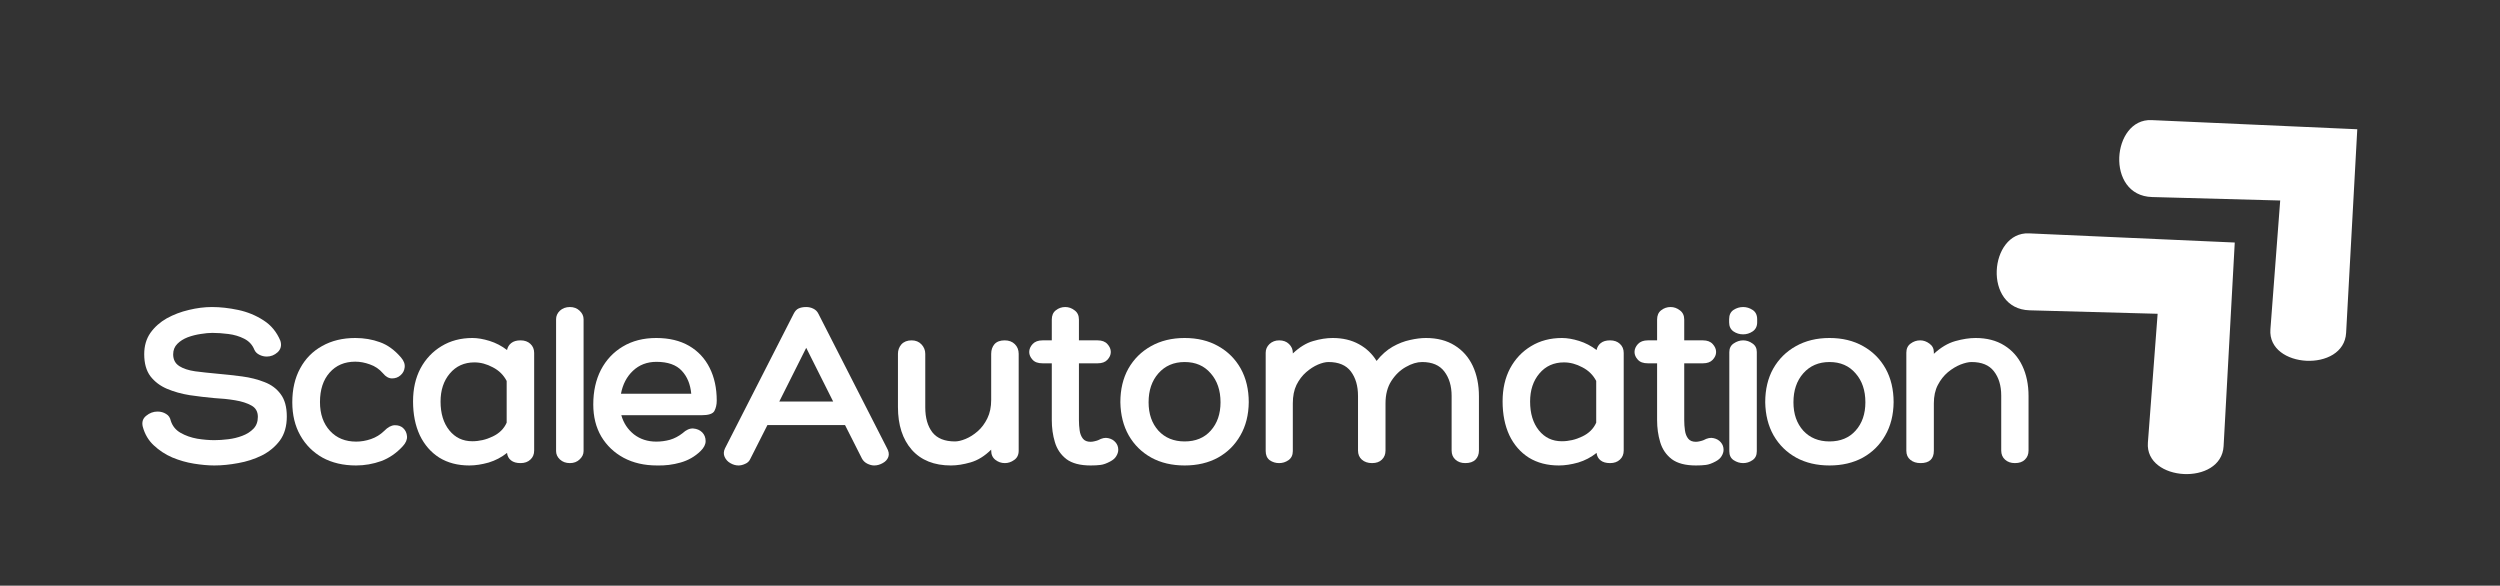
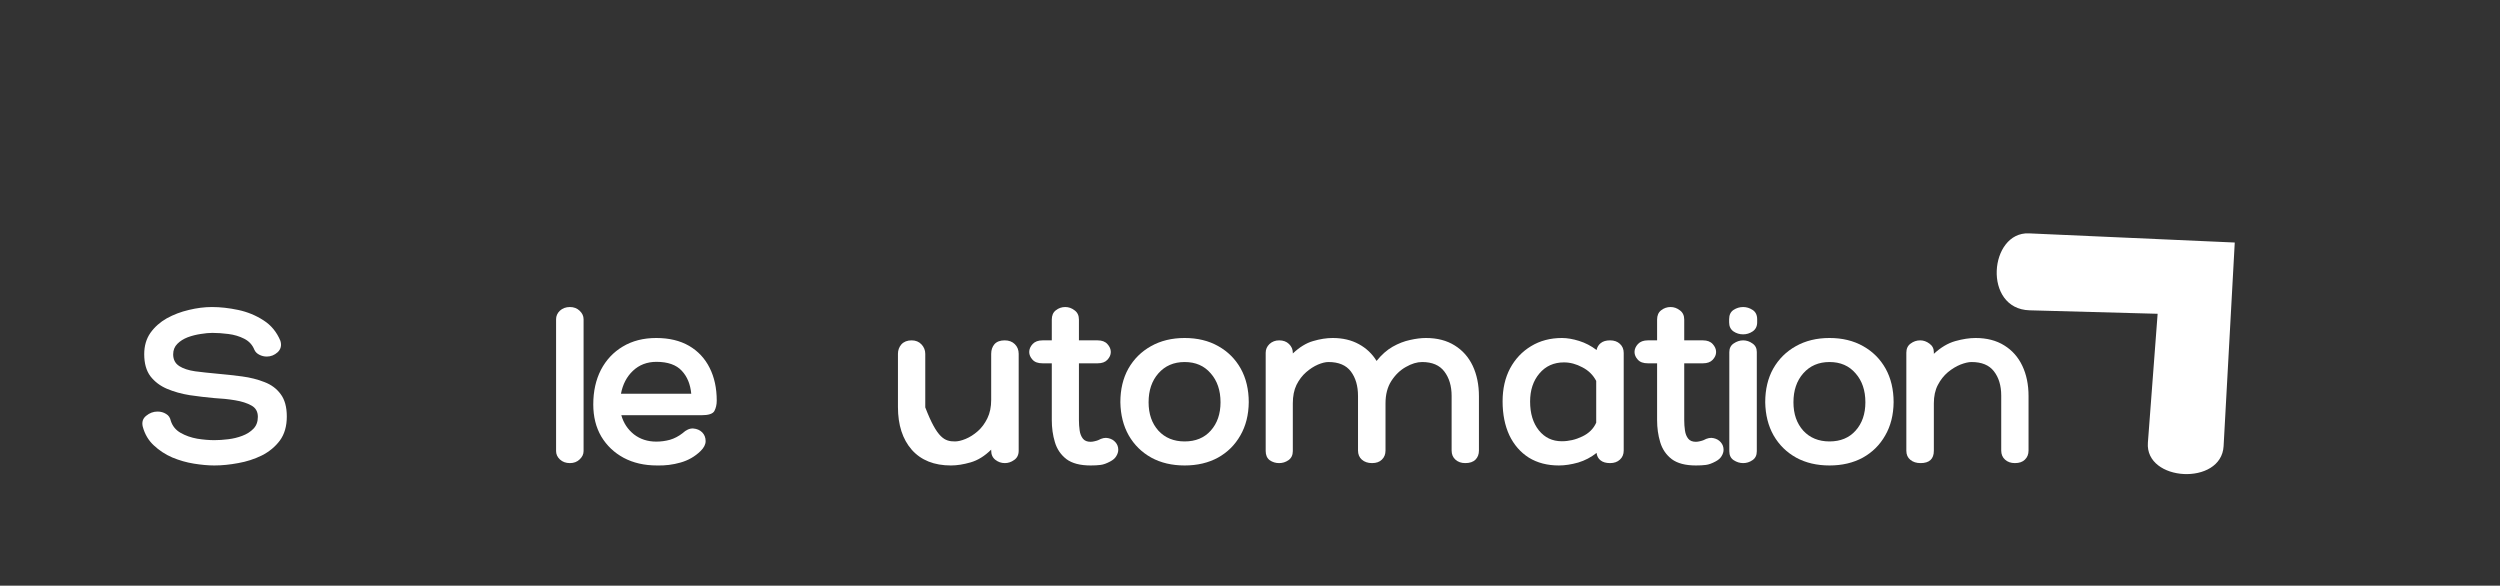
<svg xmlns="http://www.w3.org/2000/svg" width="286" zoomAndPan="magnify" viewBox="0 0 214.5 50.25" height="67" preserveAspectRatio="xMidYMid meet" version="1.2">
  <rect x="0" y="0" width="214.5" height="50.25" fill="#333333" stroke="none" />
  <defs>
    <clipPath id="d7dd72ac4f">
      <path d="M 171 20 L 192 20 L 192 41 L 171 41 Z M 171 20 " />
    </clipPath>
    <clipPath id="24176e9747">
      <path d="M 167.051 23.215 L 181.703 9.672 L 201.766 31.379 L 187.113 44.922 Z M 167.051 23.215 " />
    </clipPath>
    <clipPath id="f301377b62">
      <path d="M 167.051 23.215 L 181.703 9.672 L 201.766 31.379 L 187.113 44.922 Z M 167.051 23.215 " />
    </clipPath>
    <clipPath id="e0197652a1">
      <path d="M 181 10 L 203 10 L 203 31 L 181 31 Z M 181 10 " />
    </clipPath>
    <clipPath id="cb790bf618">
-       <path d="M 177.562 13.496 L 192.215 -0.047 L 212.281 21.66 L 197.629 35.203 Z M 177.562 13.496 " />
-     </clipPath>
+       </clipPath>
    <clipPath id="689e5caeb8">
      <path d="M 177.562 13.496 L 192.215 -0.047 L 212.281 21.66 L 197.629 35.203 Z M 177.562 13.496 " />
    </clipPath>
  </defs>
  <g id="13a6712cb8">
    <g clip-rule="nonzero" clip-path="url(#d7dd72ac4f)">
      <g clip-rule="nonzero" clip-path="url(#24176e9747)">
        <g clip-rule="nonzero" clip-path="url(#f301377b62)">
          <path style=" stroke:none;fill-rule:nonzero;fill:#ffffff;fill-opacity:1;" d="M 191.742 20.809 L 174.086 20.023 C 170.676 19.871 170.102 26.512 174.141 26.625 L 185.125 26.922 L 184.289 37.977 C 184.031 41.34 190.598 41.699 190.785 38.277 Z M 191.742 20.809 " />
        </g>
      </g>
    </g>
    <g clip-rule="nonzero" clip-path="url(#e0197652a1)">
      <g clip-rule="nonzero" clip-path="url(#cb790bf618)">
        <g clip-rule="nonzero" clip-path="url(#689e5caeb8)">
          <path style=" stroke:none;fill-rule:nonzero;fill:#ffffff;fill-opacity:1;" d="M 202.254 11.09 L 184.602 10.305 C 181.191 10.152 180.613 16.797 184.652 16.906 L 195.641 17.203 L 194.801 28.258 C 194.547 31.625 201.109 31.98 201.297 28.559 Z M 202.254 11.09 " />
        </g>
      </g>
    </g>
    <g style="fill:#ffffff;fill-opacity:1;">
      <g transform="translate(12.108, 39.734)">
        <path style="stroke:none" d="M 0.141 -3.125 C 0.047 -3.52 0.145 -3.832 0.438 -4.062 C 0.727 -4.301 1.051 -4.422 1.406 -4.422 C 1.688 -4.422 1.93 -4.352 2.141 -4.219 C 2.359 -4.094 2.492 -3.895 2.547 -3.625 C 2.691 -3.176 2.973 -2.832 3.391 -2.594 C 3.816 -2.352 4.289 -2.188 4.812 -2.094 C 5.344 -2.008 5.832 -1.969 6.281 -1.969 C 6.645 -1.969 7.039 -1.992 7.469 -2.047 C 7.895 -2.098 8.301 -2.195 8.688 -2.344 C 9.07 -2.488 9.391 -2.691 9.641 -2.953 C 9.891 -3.211 10.016 -3.551 10.016 -3.969 C 10.016 -4.414 9.832 -4.738 9.469 -4.938 C 9.102 -5.145 8.633 -5.297 8.062 -5.391 C 7.5 -5.484 6.906 -5.547 6.281 -5.578 C 5.582 -5.641 4.879 -5.723 4.172 -5.828 C 3.461 -5.941 2.812 -6.125 2.219 -6.375 C 1.633 -6.625 1.16 -6.984 0.797 -7.453 C 0.441 -7.93 0.266 -8.562 0.266 -9.344 C 0.266 -10.051 0.441 -10.66 0.797 -11.172 C 1.16 -11.68 1.629 -12.098 2.203 -12.422 C 2.785 -12.742 3.414 -12.984 4.094 -13.141 C 4.77 -13.305 5.43 -13.391 6.078 -13.391 C 6.797 -13.391 7.547 -13.305 8.328 -13.141 C 9.117 -12.973 9.844 -12.676 10.5 -12.25 C 11.156 -11.832 11.641 -11.242 11.953 -10.484 C 12.066 -10.098 11.988 -9.773 11.719 -9.516 C 11.445 -9.266 11.133 -9.141 10.781 -9.141 C 10.562 -9.141 10.348 -9.191 10.141 -9.297 C 9.941 -9.398 9.801 -9.539 9.719 -9.719 C 9.551 -10.145 9.258 -10.461 8.844 -10.672 C 8.438 -10.879 7.984 -11.016 7.484 -11.078 C 6.992 -11.141 6.535 -11.172 6.109 -11.172 C 5.828 -11.172 5.492 -11.141 5.109 -11.078 C 4.734 -11.023 4.363 -10.93 4 -10.797 C 3.645 -10.66 3.348 -10.473 3.109 -10.234 C 2.867 -9.992 2.75 -9.691 2.75 -9.328 C 2.75 -8.891 2.922 -8.555 3.266 -8.328 C 3.609 -8.109 4.066 -7.957 4.641 -7.875 C 5.211 -7.801 5.836 -7.734 6.516 -7.672 C 7.234 -7.609 7.945 -7.531 8.656 -7.438 C 9.363 -7.344 10.004 -7.18 10.578 -6.953 C 11.16 -6.734 11.625 -6.391 11.969 -5.922 C 12.32 -5.461 12.5 -4.82 12.5 -4 C 12.5 -3.164 12.301 -2.477 11.906 -1.938 C 11.508 -1.406 10.992 -0.977 10.359 -0.656 C 9.723 -0.344 9.047 -0.125 8.328 0 C 7.617 0.133 6.938 0.203 6.281 0.203 C 5.75 0.203 5.164 0.148 4.531 0.047 C 3.895 -0.055 3.273 -0.234 2.672 -0.484 C 2.078 -0.742 1.551 -1.086 1.094 -1.516 C 0.633 -1.941 0.316 -2.477 0.141 -3.125 Z M 0.141 -3.125 " />
      </g>
    </g>
    <g style="fill:#ffffff;fill-opacity:1;">
      <g transform="translate(24.688, 39.734)">
-         <path style="stroke:none" d="M 8.172 -7.703 C 7.859 -8.066 7.484 -8.32 7.047 -8.469 C 6.617 -8.625 6.203 -8.703 5.797 -8.703 C 4.879 -8.703 4.145 -8.391 3.594 -7.766 C 3.039 -7.141 2.766 -6.297 2.766 -5.234 C 2.766 -4.211 3.051 -3.391 3.625 -2.766 C 4.195 -2.148 4.945 -1.844 5.875 -1.844 C 6.289 -1.844 6.711 -1.914 7.141 -2.062 C 7.566 -2.207 7.945 -2.441 8.281 -2.766 C 8.582 -3.078 8.879 -3.238 9.172 -3.25 C 9.473 -3.258 9.719 -3.176 9.906 -3 C 10.102 -2.82 10.211 -2.586 10.234 -2.297 C 10.254 -2.016 10.133 -1.734 9.875 -1.453 C 9.332 -0.859 8.711 -0.43 8.016 -0.172 C 7.316 0.078 6.598 0.203 5.859 0.203 C 4.766 0.203 3.805 -0.02 2.984 -0.469 C 2.172 -0.926 1.535 -1.562 1.078 -2.375 C 0.617 -3.188 0.391 -4.133 0.391 -5.219 C 0.391 -6.332 0.613 -7.301 1.062 -8.125 C 1.508 -8.957 2.141 -9.598 2.953 -10.047 C 3.766 -10.504 4.711 -10.734 5.797 -10.734 C 6.555 -10.734 7.258 -10.613 7.906 -10.375 C 8.562 -10.145 9.164 -9.707 9.719 -9.062 C 9.969 -8.77 10.07 -8.484 10.031 -8.203 C 10 -7.93 9.879 -7.707 9.672 -7.531 C 9.473 -7.352 9.227 -7.266 8.938 -7.266 C 8.656 -7.273 8.398 -7.422 8.172 -7.703 Z M 8.172 -7.703 " />
-       </g>
+         </g>
    </g>
    <g style="fill:#ffffff;fill-opacity:1;">
      <g transform="translate(35.034, 39.734)">
-         <path style="stroke:none" d="M 9.625 -10.531 C 9.977 -10.531 10.258 -10.43 10.469 -10.234 C 10.688 -10.035 10.797 -9.773 10.797 -9.453 L 10.797 -1.078 C 10.797 -0.754 10.688 -0.492 10.469 -0.297 C 10.258 -0.098 9.977 0 9.625 0 C 9.281 0 9.008 -0.078 8.812 -0.234 C 8.613 -0.391 8.5 -0.602 8.469 -0.875 C 8 -0.5 7.473 -0.223 6.891 -0.047 C 6.305 0.117 5.754 0.203 5.234 0.203 C 4.242 0.203 3.383 -0.02 2.656 -0.469 C 1.938 -0.926 1.379 -1.566 0.984 -2.391 C 0.598 -3.223 0.406 -4.191 0.406 -5.297 C 0.406 -6.367 0.617 -7.312 1.047 -8.125 C 1.484 -8.938 2.082 -9.57 2.844 -10.031 C 3.613 -10.5 4.5 -10.734 5.5 -10.734 C 5.945 -10.734 6.438 -10.648 6.969 -10.484 C 7.508 -10.316 8.008 -10.055 8.469 -9.703 C 8.52 -9.953 8.641 -10.148 8.828 -10.297 C 9.023 -10.453 9.289 -10.531 9.625 -10.531 Z M 5.484 -1.875 C 6.086 -1.875 6.672 -2.008 7.234 -2.281 C 7.805 -2.551 8.207 -2.945 8.438 -3.469 L 8.438 -7.047 C 8.176 -7.555 7.781 -7.945 7.25 -8.219 C 6.727 -8.5 6.203 -8.641 5.672 -8.641 C 4.797 -8.641 4.094 -8.32 3.562 -7.688 C 3.031 -7.062 2.766 -6.258 2.766 -5.281 C 2.766 -4.258 3.016 -3.438 3.516 -2.812 C 4.016 -2.188 4.672 -1.875 5.484 -1.875 Z M 5.484 -1.875 " />
-       </g>
+         </g>
    </g>
    <g style="fill:#ffffff;fill-opacity:1;">
      <g transform="translate(46.993, 39.734)">
        <path style="stroke:none" d="M 3.078 -1.031 C 3.078 -0.758 2.961 -0.52 2.734 -0.312 C 2.516 -0.102 2.238 0 1.906 0 C 1.562 0 1.273 -0.102 1.047 -0.312 C 0.828 -0.52 0.719 -0.758 0.719 -1.031 L 0.719 -12.344 C 0.719 -12.625 0.828 -12.867 1.047 -13.078 C 1.273 -13.285 1.562 -13.391 1.906 -13.391 C 2.238 -13.391 2.516 -13.285 2.734 -13.078 C 2.961 -12.867 3.078 -12.625 3.078 -12.344 Z M 3.078 -1.031 " />
      </g>
    </g>
    <g style="fill:#ffffff;fill-opacity:1;">
      <g transform="translate(50.387, 39.734)">
        <path style="stroke:none" d="M 5.922 -1.844 C 6.316 -1.844 6.707 -1.895 7.094 -2 C 7.477 -2.113 7.836 -2.301 8.172 -2.562 C 8.484 -2.852 8.789 -2.988 9.094 -2.969 C 9.406 -2.945 9.66 -2.836 9.859 -2.641 C 10.055 -2.441 10.156 -2.191 10.156 -1.891 C 10.156 -1.598 10.008 -1.312 9.719 -1.031 C 9.238 -0.562 8.664 -0.234 8 -0.047 C 7.344 0.141 6.672 0.223 5.984 0.203 C 4.898 0.203 3.945 -0.016 3.125 -0.453 C 2.312 -0.891 1.672 -1.5 1.203 -2.281 C 0.742 -3.07 0.516 -3.988 0.516 -5.031 C 0.516 -6.156 0.734 -7.145 1.172 -8 C 1.617 -8.852 2.242 -9.52 3.047 -10 C 3.859 -10.488 4.816 -10.734 5.922 -10.734 C 7.023 -10.734 7.961 -10.508 8.734 -10.062 C 9.504 -9.613 10.094 -8.984 10.5 -8.172 C 10.906 -7.367 11.109 -6.43 11.109 -5.359 C 11.109 -5.016 11.039 -4.719 10.906 -4.469 C 10.77 -4.227 10.406 -4.109 9.812 -4.109 L 2.922 -4.109 C 3.109 -3.441 3.469 -2.895 4 -2.469 C 4.539 -2.051 5.18 -1.844 5.922 -1.844 Z M 5.938 -8.688 C 5.133 -8.688 4.461 -8.43 3.922 -7.922 C 3.391 -7.422 3.047 -6.766 2.891 -5.953 L 8.922 -5.953 C 8.848 -6.766 8.578 -7.422 8.109 -7.922 C 7.641 -8.43 6.914 -8.688 5.938 -8.688 Z M 5.938 -8.688 " />
      </g>
    </g>
    <g style="fill:#ffffff;fill-opacity:1;">
      <g transform="translate(62.408, 39.734)">
-         <path style="stroke:none" d="M 6.766 -13.391 C 6.984 -13.391 7.188 -13.344 7.375 -13.25 C 7.57 -13.156 7.719 -13.008 7.812 -12.812 L 13.672 -1.328 C 13.848 -1.023 13.895 -0.758 13.812 -0.531 C 13.727 -0.301 13.566 -0.125 13.328 0 C 13.098 0.133 12.852 0.203 12.594 0.203 C 12.406 0.203 12.207 0.148 12 0.047 C 11.801 -0.055 11.648 -0.203 11.547 -0.391 L 10.094 -3.266 L 3.438 -3.266 L 1.984 -0.391 C 1.891 -0.172 1.738 -0.02 1.531 0.062 C 1.332 0.156 1.141 0.203 0.953 0.203 C 0.711 0.203 0.477 0.133 0.25 0 C 0.031 -0.125 -0.129 -0.301 -0.234 -0.531 C -0.336 -0.758 -0.328 -1.004 -0.203 -1.266 L 5.688 -12.812 C 5.801 -13.039 5.941 -13.191 6.109 -13.266 C 6.285 -13.348 6.504 -13.391 6.766 -13.391 Z M 6.766 -9.891 L 4.453 -5.281 L 9.078 -5.281 Z M 6.766 -9.891 " />
-       </g>
+         </g>
    </g>
    <g style="fill:#ffffff;fill-opacity:1;">
      <g transform="translate(76.044, 39.734)">
-         <path style="stroke:none" d="M 10.156 -10.531 C 10.52 -10.531 10.812 -10.422 11.031 -10.203 C 11.25 -9.984 11.359 -9.707 11.359 -9.375 L 11.359 -1.062 C 11.359 -0.707 11.227 -0.441 10.969 -0.266 C 10.719 -0.086 10.453 0 10.172 0 C 9.867 0 9.598 -0.094 9.359 -0.281 C 9.117 -0.469 9 -0.734 9 -1.078 L 9 -1.156 C 8.438 -0.602 7.848 -0.238 7.234 -0.062 C 6.629 0.113 6.066 0.203 5.547 0.203 C 4.109 0.203 2.988 -0.242 2.188 -1.141 C 1.395 -2.047 1 -3.27 1 -4.812 L 1 -9.375 C 1 -9.688 1.098 -9.957 1.297 -10.188 C 1.504 -10.414 1.797 -10.531 2.172 -10.531 C 2.523 -10.531 2.805 -10.414 3.016 -10.188 C 3.234 -9.957 3.344 -9.688 3.344 -9.375 L 3.344 -4.781 C 3.344 -3.883 3.547 -3.172 3.953 -2.641 C 4.367 -2.117 5.016 -1.859 5.891 -1.859 C 6.148 -1.859 6.457 -1.93 6.812 -2.078 C 7.164 -2.223 7.508 -2.441 7.844 -2.734 C 8.176 -3.023 8.453 -3.395 8.672 -3.844 C 8.891 -4.289 9 -4.816 9 -5.422 L 9 -9.375 C 9 -9.707 9.094 -9.984 9.281 -10.203 C 9.477 -10.422 9.77 -10.531 10.156 -10.531 Z M 10.156 -10.531 " />
+         <path style="stroke:none" d="M 10.156 -10.531 C 10.52 -10.531 10.812 -10.422 11.031 -10.203 C 11.25 -9.984 11.359 -9.707 11.359 -9.375 L 11.359 -1.062 C 11.359 -0.707 11.227 -0.441 10.969 -0.266 C 10.719 -0.086 10.453 0 10.172 0 C 9.867 0 9.598 -0.094 9.359 -0.281 C 9.117 -0.469 9 -0.734 9 -1.078 L 9 -1.156 C 8.438 -0.602 7.848 -0.238 7.234 -0.062 C 6.629 0.113 6.066 0.203 5.547 0.203 C 4.109 0.203 2.988 -0.242 2.188 -1.141 C 1.395 -2.047 1 -3.27 1 -4.812 L 1 -9.375 C 1 -9.688 1.098 -9.957 1.297 -10.188 C 1.504 -10.414 1.797 -10.531 2.172 -10.531 C 2.523 -10.531 2.805 -10.414 3.016 -10.188 C 3.234 -9.957 3.344 -9.688 3.344 -9.375 L 3.344 -4.781 C 4.367 -2.117 5.016 -1.859 5.891 -1.859 C 6.148 -1.859 6.457 -1.93 6.812 -2.078 C 7.164 -2.223 7.508 -2.441 7.844 -2.734 C 8.176 -3.023 8.453 -3.395 8.672 -3.844 C 8.891 -4.289 9 -4.816 9 -5.422 L 9 -9.375 C 9 -9.707 9.094 -9.984 9.281 -10.203 C 9.477 -10.422 9.77 -10.531 10.156 -10.531 Z M 10.156 -10.531 " />
      </g>
    </g>
    <g style="fill:#ffffff;fill-opacity:1;">
      <g transform="translate(88.541, 39.734)">
        <path style="stroke:none" d="M 5.688 -1.969 C 6.008 -2.145 6.297 -2.203 6.547 -2.141 C 6.805 -2.086 7.016 -1.969 7.172 -1.781 C 7.328 -1.602 7.406 -1.391 7.406 -1.141 C 7.406 -0.961 7.348 -0.781 7.234 -0.594 C 7.129 -0.414 6.957 -0.266 6.719 -0.141 C 6.414 0.023 6.141 0.125 5.891 0.156 C 5.648 0.188 5.363 0.203 5.031 0.203 C 4.133 0.203 3.441 0.02 2.953 -0.344 C 2.473 -0.719 2.145 -1.203 1.969 -1.797 C 1.789 -2.391 1.703 -3.02 1.703 -3.688 L 1.703 -8.562 L 0.906 -8.562 C 0.52 -8.562 0.234 -8.664 0.047 -8.875 C -0.141 -9.082 -0.234 -9.301 -0.234 -9.531 C -0.234 -9.781 -0.133 -10.008 0.062 -10.219 C 0.258 -10.426 0.539 -10.531 0.906 -10.531 L 1.703 -10.531 L 1.703 -12.312 C 1.703 -12.664 1.816 -12.93 2.047 -13.109 C 2.285 -13.297 2.555 -13.391 2.859 -13.391 C 3.148 -13.391 3.414 -13.297 3.656 -13.109 C 3.906 -12.93 4.031 -12.664 4.031 -12.312 L 4.031 -10.531 L 5.641 -10.531 C 6.004 -10.531 6.281 -10.426 6.469 -10.219 C 6.664 -10.008 6.766 -9.781 6.766 -9.531 C 6.766 -9.289 6.664 -9.066 6.469 -8.859 C 6.281 -8.66 6.004 -8.562 5.641 -8.562 L 4.031 -8.562 L 4.031 -3.688 C 4.031 -3.383 4.051 -3.086 4.094 -2.797 C 4.133 -2.516 4.227 -2.281 4.375 -2.094 C 4.52 -1.914 4.738 -1.828 5.031 -1.828 C 5.133 -1.828 5.25 -1.844 5.375 -1.875 C 5.508 -1.906 5.613 -1.938 5.688 -1.969 Z M 5.688 -1.969 " />
      </g>
    </g>
    <g style="fill:#ffffff;fill-opacity:1;">
      <g transform="translate(95.721, 39.734)">
        <path style="stroke:none" d="M 5.922 -10.734 C 7.023 -10.734 7.988 -10.5 8.812 -10.031 C 9.633 -9.57 10.273 -8.93 10.734 -8.109 C 11.191 -7.285 11.422 -6.32 11.422 -5.219 C 11.41 -4.133 11.172 -3.188 10.703 -2.375 C 10.242 -1.562 9.602 -0.926 8.781 -0.469 C 7.957 -0.02 7.004 0.203 5.922 0.203 C 4.836 0.203 3.883 -0.02 3.062 -0.469 C 2.238 -0.926 1.594 -1.562 1.125 -2.375 C 0.664 -3.188 0.426 -4.133 0.406 -5.219 C 0.406 -6.32 0.633 -7.285 1.094 -8.109 C 1.562 -8.93 2.207 -9.57 3.031 -10.031 C 3.863 -10.5 4.828 -10.734 5.922 -10.734 Z M 5.922 -1.859 C 6.859 -1.859 7.602 -2.164 8.156 -2.781 C 8.719 -3.406 9 -4.219 9 -5.219 C 9 -6.238 8.719 -7.066 8.156 -7.703 C 7.602 -8.348 6.859 -8.672 5.922 -8.672 C 4.992 -8.672 4.242 -8.348 3.672 -7.703 C 3.109 -7.066 2.828 -6.238 2.828 -5.219 C 2.828 -4.219 3.109 -3.406 3.672 -2.781 C 4.242 -2.164 4.992 -1.859 5.922 -1.859 Z M 5.922 -1.859 " />
      </g>
    </g>
    <g style="fill:#ffffff;fill-opacity:1;">
      <g transform="translate(107.205, 39.734)">
        <path style="stroke:none" d="M 15.141 -10.734 C 16.109 -10.734 16.93 -10.52 17.609 -10.094 C 18.285 -9.676 18.801 -9.094 19.156 -8.344 C 19.508 -7.594 19.688 -6.723 19.688 -5.734 L 19.688 -1.078 C 19.688 -0.754 19.586 -0.492 19.391 -0.297 C 19.191 -0.098 18.898 0 18.516 0 C 18.172 0 17.891 -0.098 17.672 -0.297 C 17.453 -0.492 17.344 -0.754 17.344 -1.078 L 17.344 -5.766 C 17.344 -6.617 17.133 -7.316 16.719 -7.859 C 16.312 -8.398 15.676 -8.672 14.812 -8.672 C 14.375 -8.672 13.91 -8.531 13.422 -8.25 C 12.93 -7.977 12.516 -7.578 12.172 -7.047 C 11.836 -6.523 11.672 -5.883 11.672 -5.125 L 11.672 -1.078 C 11.672 -0.754 11.566 -0.492 11.359 -0.297 C 11.16 -0.098 10.879 0 10.516 0 C 10.16 0 9.867 -0.098 9.641 -0.297 C 9.422 -0.492 9.312 -0.754 9.312 -1.078 L 9.312 -5.766 C 9.312 -6.617 9.109 -7.316 8.703 -7.859 C 8.297 -8.398 7.656 -8.672 6.781 -8.672 C 6.52 -8.672 6.219 -8.598 5.875 -8.453 C 5.531 -8.305 5.191 -8.086 4.859 -7.797 C 4.523 -7.504 4.25 -7.141 4.031 -6.703 C 3.82 -6.266 3.719 -5.738 3.719 -5.125 L 3.719 -1.031 C 3.719 -0.688 3.594 -0.426 3.344 -0.25 C 3.102 -0.082 2.836 0 2.547 0 C 2.242 0 1.973 -0.082 1.734 -0.25 C 1.504 -0.426 1.391 -0.688 1.391 -1.031 L 1.391 -9.469 C 1.391 -9.758 1.5 -10.008 1.719 -10.219 C 1.945 -10.426 2.223 -10.531 2.547 -10.531 C 2.898 -10.531 3.18 -10.426 3.391 -10.219 C 3.609 -10.008 3.719 -9.758 3.719 -9.469 L 3.719 -9.406 C 4.289 -9.945 4.867 -10.301 5.453 -10.469 C 6.047 -10.645 6.609 -10.734 7.141 -10.734 C 8.004 -10.734 8.754 -10.555 9.391 -10.203 C 10.023 -9.859 10.531 -9.379 10.906 -8.766 C 11.332 -9.297 11.789 -9.703 12.281 -9.984 C 12.781 -10.266 13.273 -10.457 13.766 -10.562 C 14.266 -10.676 14.723 -10.734 15.141 -10.734 Z M 15.141 -10.734 " />
      </g>
    </g>
    <g style="fill:#ffffff;fill-opacity:1;">
      <g transform="translate(128.517, 39.734)">
        <path style="stroke:none" d="M 9.625 -10.531 C 9.977 -10.531 10.258 -10.43 10.469 -10.234 C 10.688 -10.035 10.797 -9.773 10.797 -9.453 L 10.797 -1.078 C 10.797 -0.754 10.688 -0.492 10.469 -0.297 C 10.258 -0.098 9.977 0 9.625 0 C 9.281 0 9.008 -0.078 8.812 -0.234 C 8.613 -0.391 8.5 -0.602 8.469 -0.875 C 8 -0.5 7.473 -0.223 6.891 -0.047 C 6.305 0.117 5.754 0.203 5.234 0.203 C 4.242 0.203 3.383 -0.02 2.656 -0.469 C 1.938 -0.926 1.379 -1.566 0.984 -2.391 C 0.598 -3.223 0.406 -4.191 0.406 -5.297 C 0.406 -6.367 0.617 -7.312 1.047 -8.125 C 1.484 -8.938 2.082 -9.57 2.844 -10.031 C 3.613 -10.5 4.5 -10.734 5.5 -10.734 C 5.945 -10.734 6.438 -10.648 6.969 -10.484 C 7.508 -10.316 8.008 -10.055 8.469 -9.703 C 8.52 -9.953 8.641 -10.148 8.828 -10.297 C 9.023 -10.453 9.289 -10.531 9.625 -10.531 Z M 5.484 -1.875 C 6.086 -1.875 6.672 -2.008 7.234 -2.281 C 7.805 -2.551 8.207 -2.945 8.438 -3.469 L 8.438 -7.047 C 8.176 -7.555 7.781 -7.945 7.25 -8.219 C 6.727 -8.5 6.203 -8.641 5.672 -8.641 C 4.797 -8.641 4.094 -8.32 3.562 -7.688 C 3.031 -7.062 2.766 -6.258 2.766 -5.281 C 2.766 -4.258 3.016 -3.438 3.516 -2.812 C 4.016 -2.188 4.672 -1.875 5.484 -1.875 Z M 5.484 -1.875 " />
      </g>
    </g>
    <g style="fill:#ffffff;fill-opacity:1;">
      <g transform="translate(140.476, 39.734)">
        <path style="stroke:none" d="M 5.688 -1.969 C 6.008 -2.145 6.297 -2.203 6.547 -2.141 C 6.805 -2.086 7.016 -1.969 7.172 -1.781 C 7.328 -1.602 7.406 -1.391 7.406 -1.141 C 7.406 -0.961 7.348 -0.781 7.234 -0.594 C 7.129 -0.414 6.957 -0.266 6.719 -0.141 C 6.414 0.023 6.141 0.125 5.891 0.156 C 5.648 0.188 5.363 0.203 5.031 0.203 C 4.133 0.203 3.441 0.02 2.953 -0.344 C 2.473 -0.719 2.145 -1.203 1.969 -1.797 C 1.789 -2.391 1.703 -3.02 1.703 -3.688 L 1.703 -8.562 L 0.906 -8.562 C 0.52 -8.562 0.234 -8.664 0.047 -8.875 C -0.141 -9.082 -0.234 -9.301 -0.234 -9.531 C -0.234 -9.781 -0.133 -10.008 0.062 -10.219 C 0.258 -10.426 0.539 -10.531 0.906 -10.531 L 1.703 -10.531 L 1.703 -12.312 C 1.703 -12.664 1.816 -12.93 2.047 -13.109 C 2.285 -13.297 2.555 -13.391 2.859 -13.391 C 3.148 -13.391 3.414 -13.297 3.656 -13.109 C 3.906 -12.93 4.031 -12.664 4.031 -12.312 L 4.031 -10.531 L 5.641 -10.531 C 6.004 -10.531 6.281 -10.426 6.469 -10.219 C 6.664 -10.008 6.766 -9.781 6.766 -9.531 C 6.766 -9.289 6.664 -9.066 6.469 -8.859 C 6.281 -8.66 6.004 -8.562 5.641 -8.562 L 4.031 -8.562 L 4.031 -3.688 C 4.031 -3.383 4.051 -3.086 4.094 -2.797 C 4.133 -2.516 4.227 -2.281 4.375 -2.094 C 4.52 -1.914 4.738 -1.828 5.031 -1.828 C 5.133 -1.828 5.25 -1.844 5.375 -1.875 C 5.508 -1.906 5.613 -1.938 5.688 -1.969 Z M 5.688 -1.969 " />
      </g>
    </g>
    <g style="fill:#ffffff;fill-opacity:1;">
      <g transform="translate(147.656, 39.734)">
        <path style="stroke:none" d="M 3.109 -12.078 C 3.109 -11.734 2.977 -11.473 2.719 -11.297 C 2.469 -11.129 2.195 -11.047 1.906 -11.047 C 1.602 -11.047 1.328 -11.129 1.078 -11.297 C 0.828 -11.473 0.703 -11.734 0.703 -12.078 L 0.703 -12.344 C 0.703 -12.707 0.828 -12.973 1.078 -13.141 C 1.328 -13.305 1.602 -13.391 1.906 -13.391 C 2.195 -13.391 2.469 -13.305 2.719 -13.141 C 2.977 -12.973 3.109 -12.707 3.109 -12.344 Z M 0.719 -9.516 C 0.719 -9.848 0.844 -10.098 1.094 -10.266 C 1.352 -10.441 1.625 -10.531 1.906 -10.531 C 2.195 -10.531 2.461 -10.441 2.703 -10.266 C 2.953 -10.098 3.078 -9.852 3.078 -9.531 L 3.078 -1.016 C 3.078 -0.672 2.953 -0.414 2.703 -0.25 C 2.461 -0.082 2.195 0 1.906 0 C 1.625 0 1.352 -0.082 1.094 -0.25 C 0.844 -0.414 0.719 -0.672 0.719 -1.016 Z M 0.719 -9.516 " />
      </g>
    </g>
    <g style="fill:#ffffff;fill-opacity:1;">
      <g transform="translate(151.05, 39.734)">
        <path style="stroke:none" d="M 5.922 -10.734 C 7.023 -10.734 7.988 -10.5 8.812 -10.031 C 9.633 -9.57 10.273 -8.93 10.734 -8.109 C 11.191 -7.285 11.422 -6.32 11.422 -5.219 C 11.41 -4.133 11.172 -3.188 10.703 -2.375 C 10.242 -1.562 9.602 -0.926 8.781 -0.469 C 7.957 -0.02 7.004 0.203 5.922 0.203 C 4.836 0.203 3.883 -0.02 3.062 -0.469 C 2.238 -0.926 1.594 -1.562 1.125 -2.375 C 0.664 -3.188 0.426 -4.133 0.406 -5.219 C 0.406 -6.32 0.633 -7.285 1.094 -8.109 C 1.562 -8.93 2.207 -9.57 3.031 -10.031 C 3.863 -10.5 4.828 -10.734 5.922 -10.734 Z M 5.922 -1.859 C 6.859 -1.859 7.602 -2.164 8.156 -2.781 C 8.719 -3.406 9 -4.219 9 -5.219 C 9 -6.238 8.719 -7.066 8.156 -7.703 C 7.602 -8.348 6.859 -8.672 5.922 -8.672 C 4.992 -8.672 4.242 -8.348 3.672 -7.703 C 3.109 -7.066 2.828 -6.238 2.828 -5.219 C 2.828 -4.219 3.109 -3.406 3.672 -2.781 C 4.242 -2.164 4.992 -1.859 5.922 -1.859 Z M 5.922 -1.859 " />
      </g>
    </g>
    <g style="fill:#ffffff;fill-opacity:1;">
      <g transform="translate(162.533, 39.734)">
        <path style="stroke:none" d="M 6.969 -10.734 C 7.938 -10.734 8.758 -10.52 9.438 -10.094 C 10.113 -9.676 10.629 -9.094 10.984 -8.344 C 11.336 -7.602 11.516 -6.738 11.516 -5.75 L 11.516 -1.078 C 11.516 -0.754 11.41 -0.492 11.203 -0.297 C 11.004 -0.098 10.719 0 10.344 0 C 10 0 9.719 -0.098 9.5 -0.297 C 9.281 -0.492 9.172 -0.754 9.172 -1.078 L 9.172 -5.797 C 9.172 -6.648 8.961 -7.344 8.547 -7.875 C 8.141 -8.406 7.5 -8.672 6.625 -8.672 C 6.363 -8.672 6.047 -8.598 5.672 -8.453 C 5.305 -8.305 4.945 -8.086 4.594 -7.797 C 4.25 -7.504 3.961 -7.141 3.734 -6.703 C 3.504 -6.266 3.391 -5.738 3.391 -5.125 L 3.391 -1.062 C 3.391 -0.352 3.008 0 2.25 0 C 1.895 0 1.602 -0.094 1.375 -0.281 C 1.145 -0.469 1.031 -0.727 1.031 -1.062 L 1.031 -9.469 C 1.031 -9.812 1.148 -10.07 1.391 -10.25 C 1.641 -10.438 1.914 -10.531 2.219 -10.531 C 2.5 -10.531 2.766 -10.438 3.016 -10.25 C 3.266 -10.07 3.391 -9.828 3.391 -9.516 L 3.391 -9.375 C 3.984 -9.926 4.598 -10.289 5.234 -10.469 C 5.867 -10.645 6.445 -10.734 6.969 -10.734 Z M 6.969 -10.734 " />
      </g>
    </g>
  </g>
</svg>